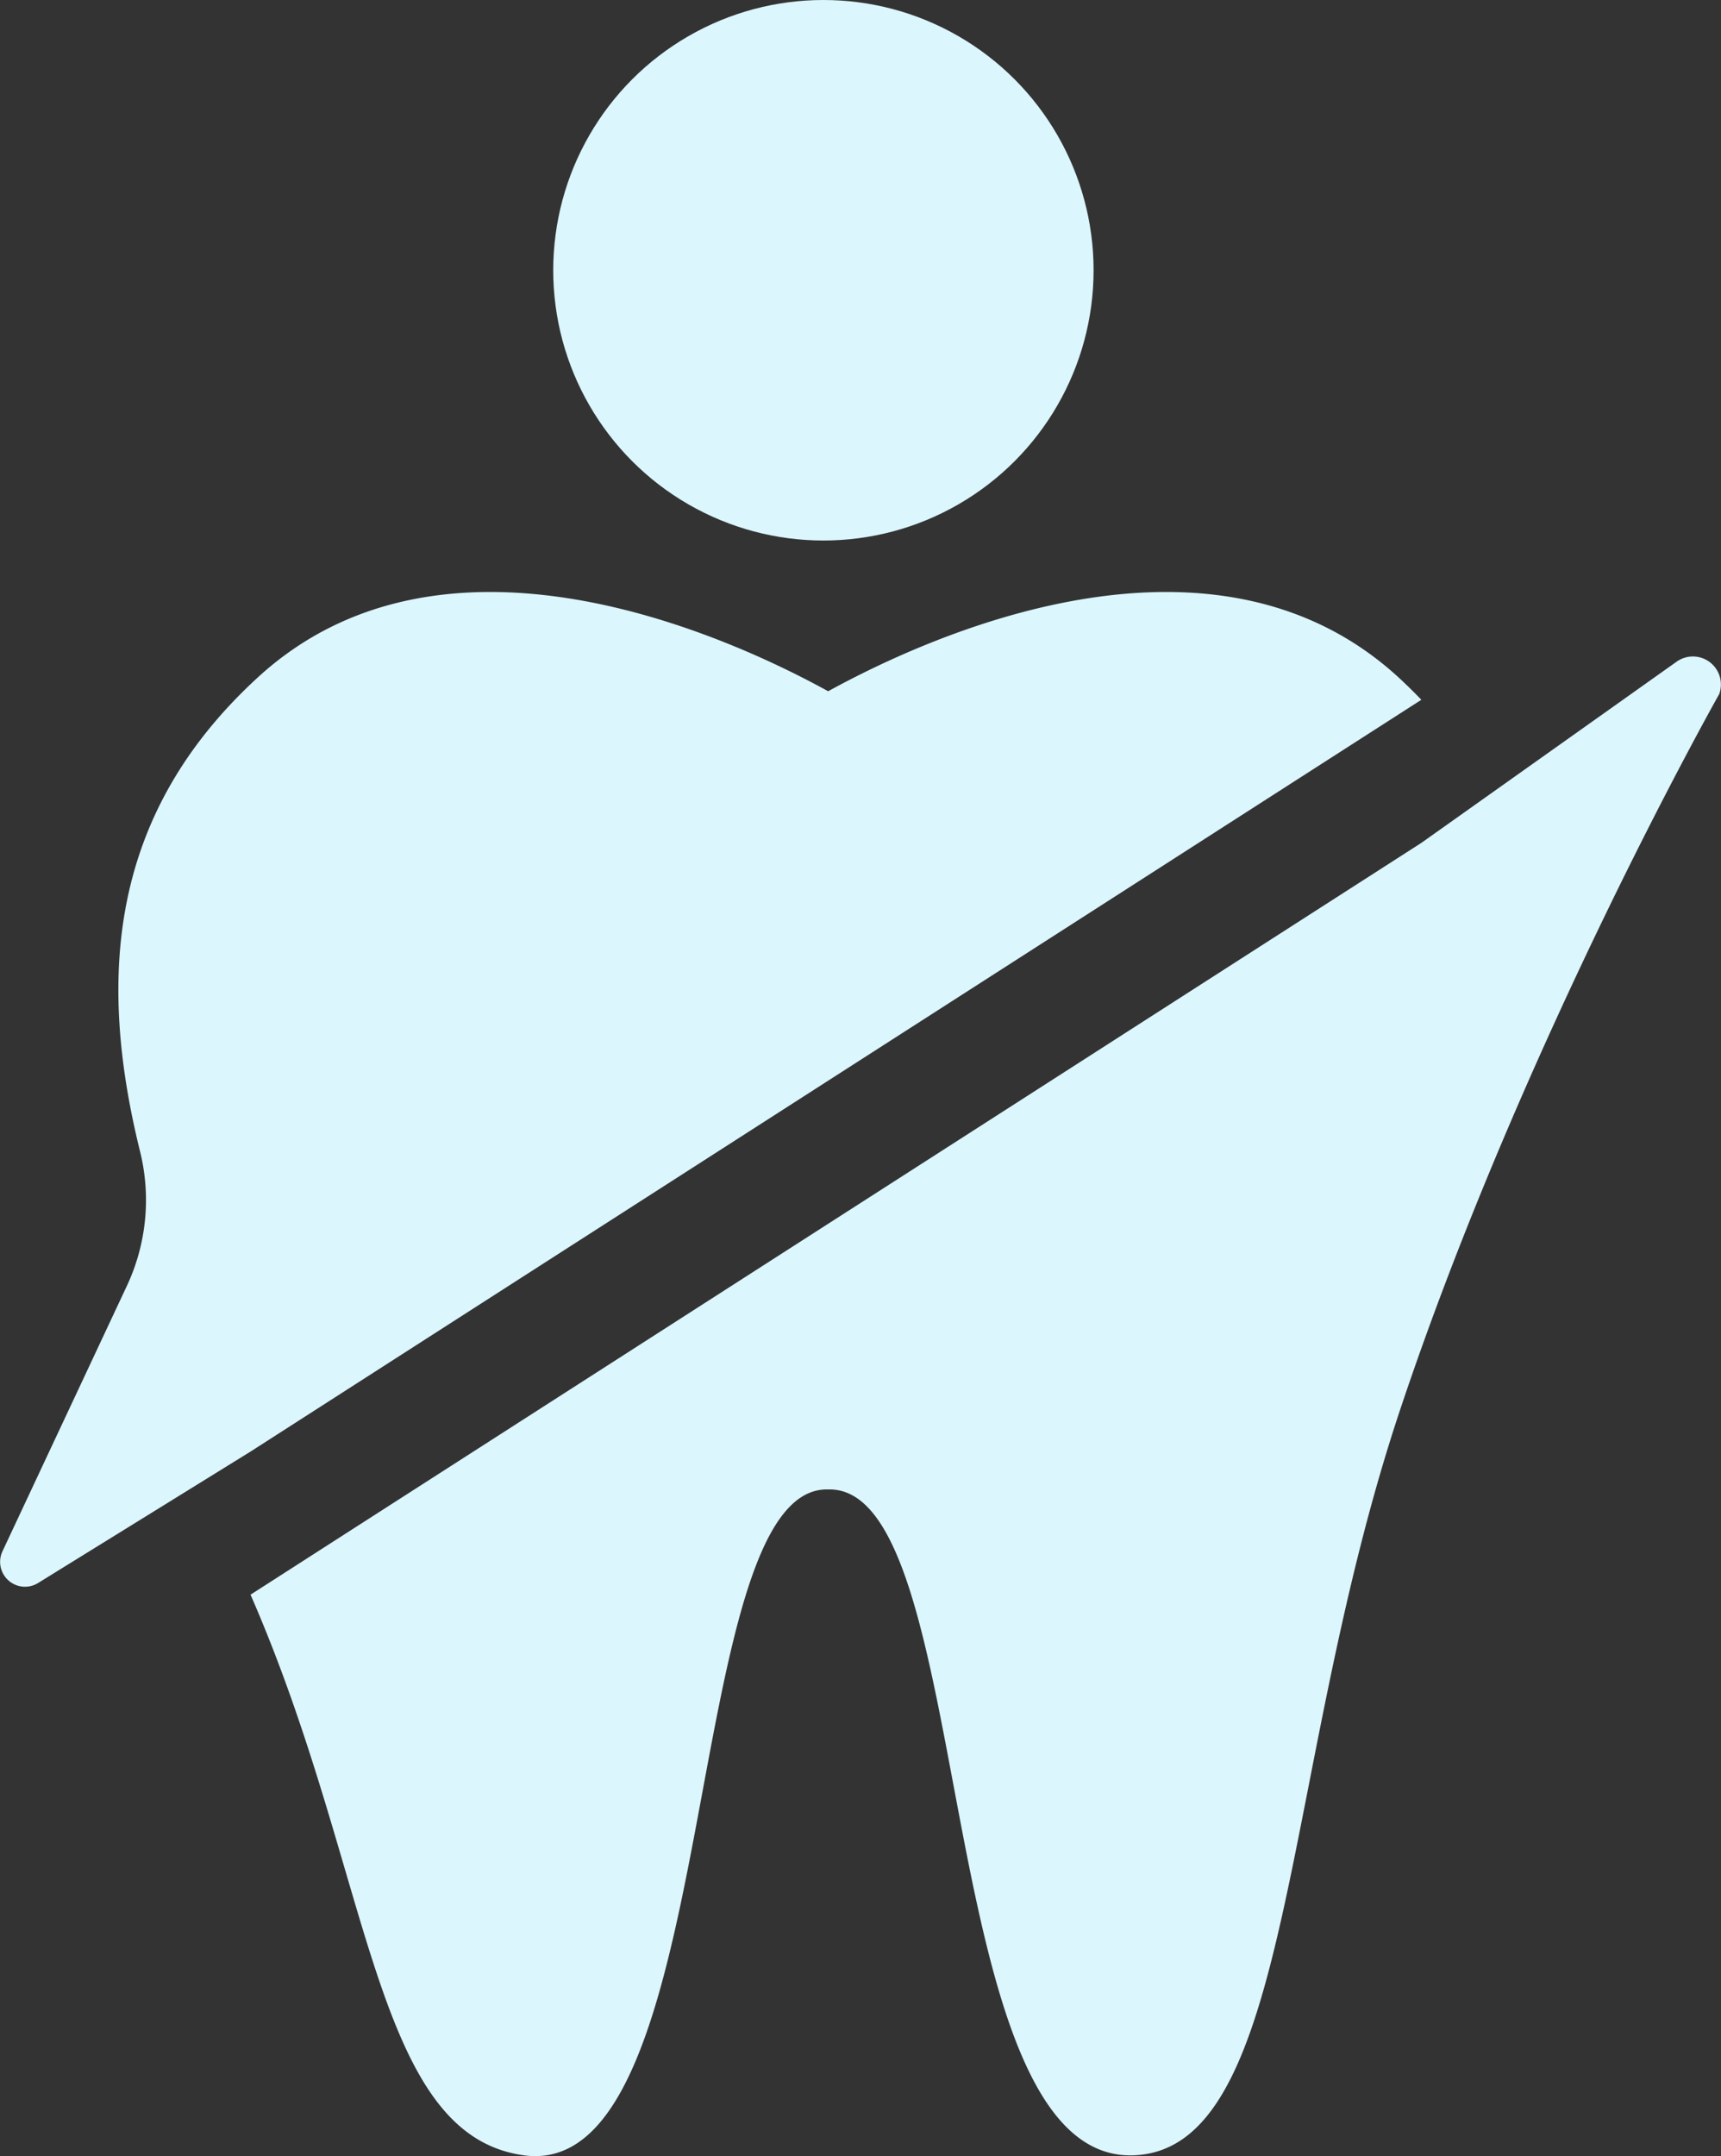
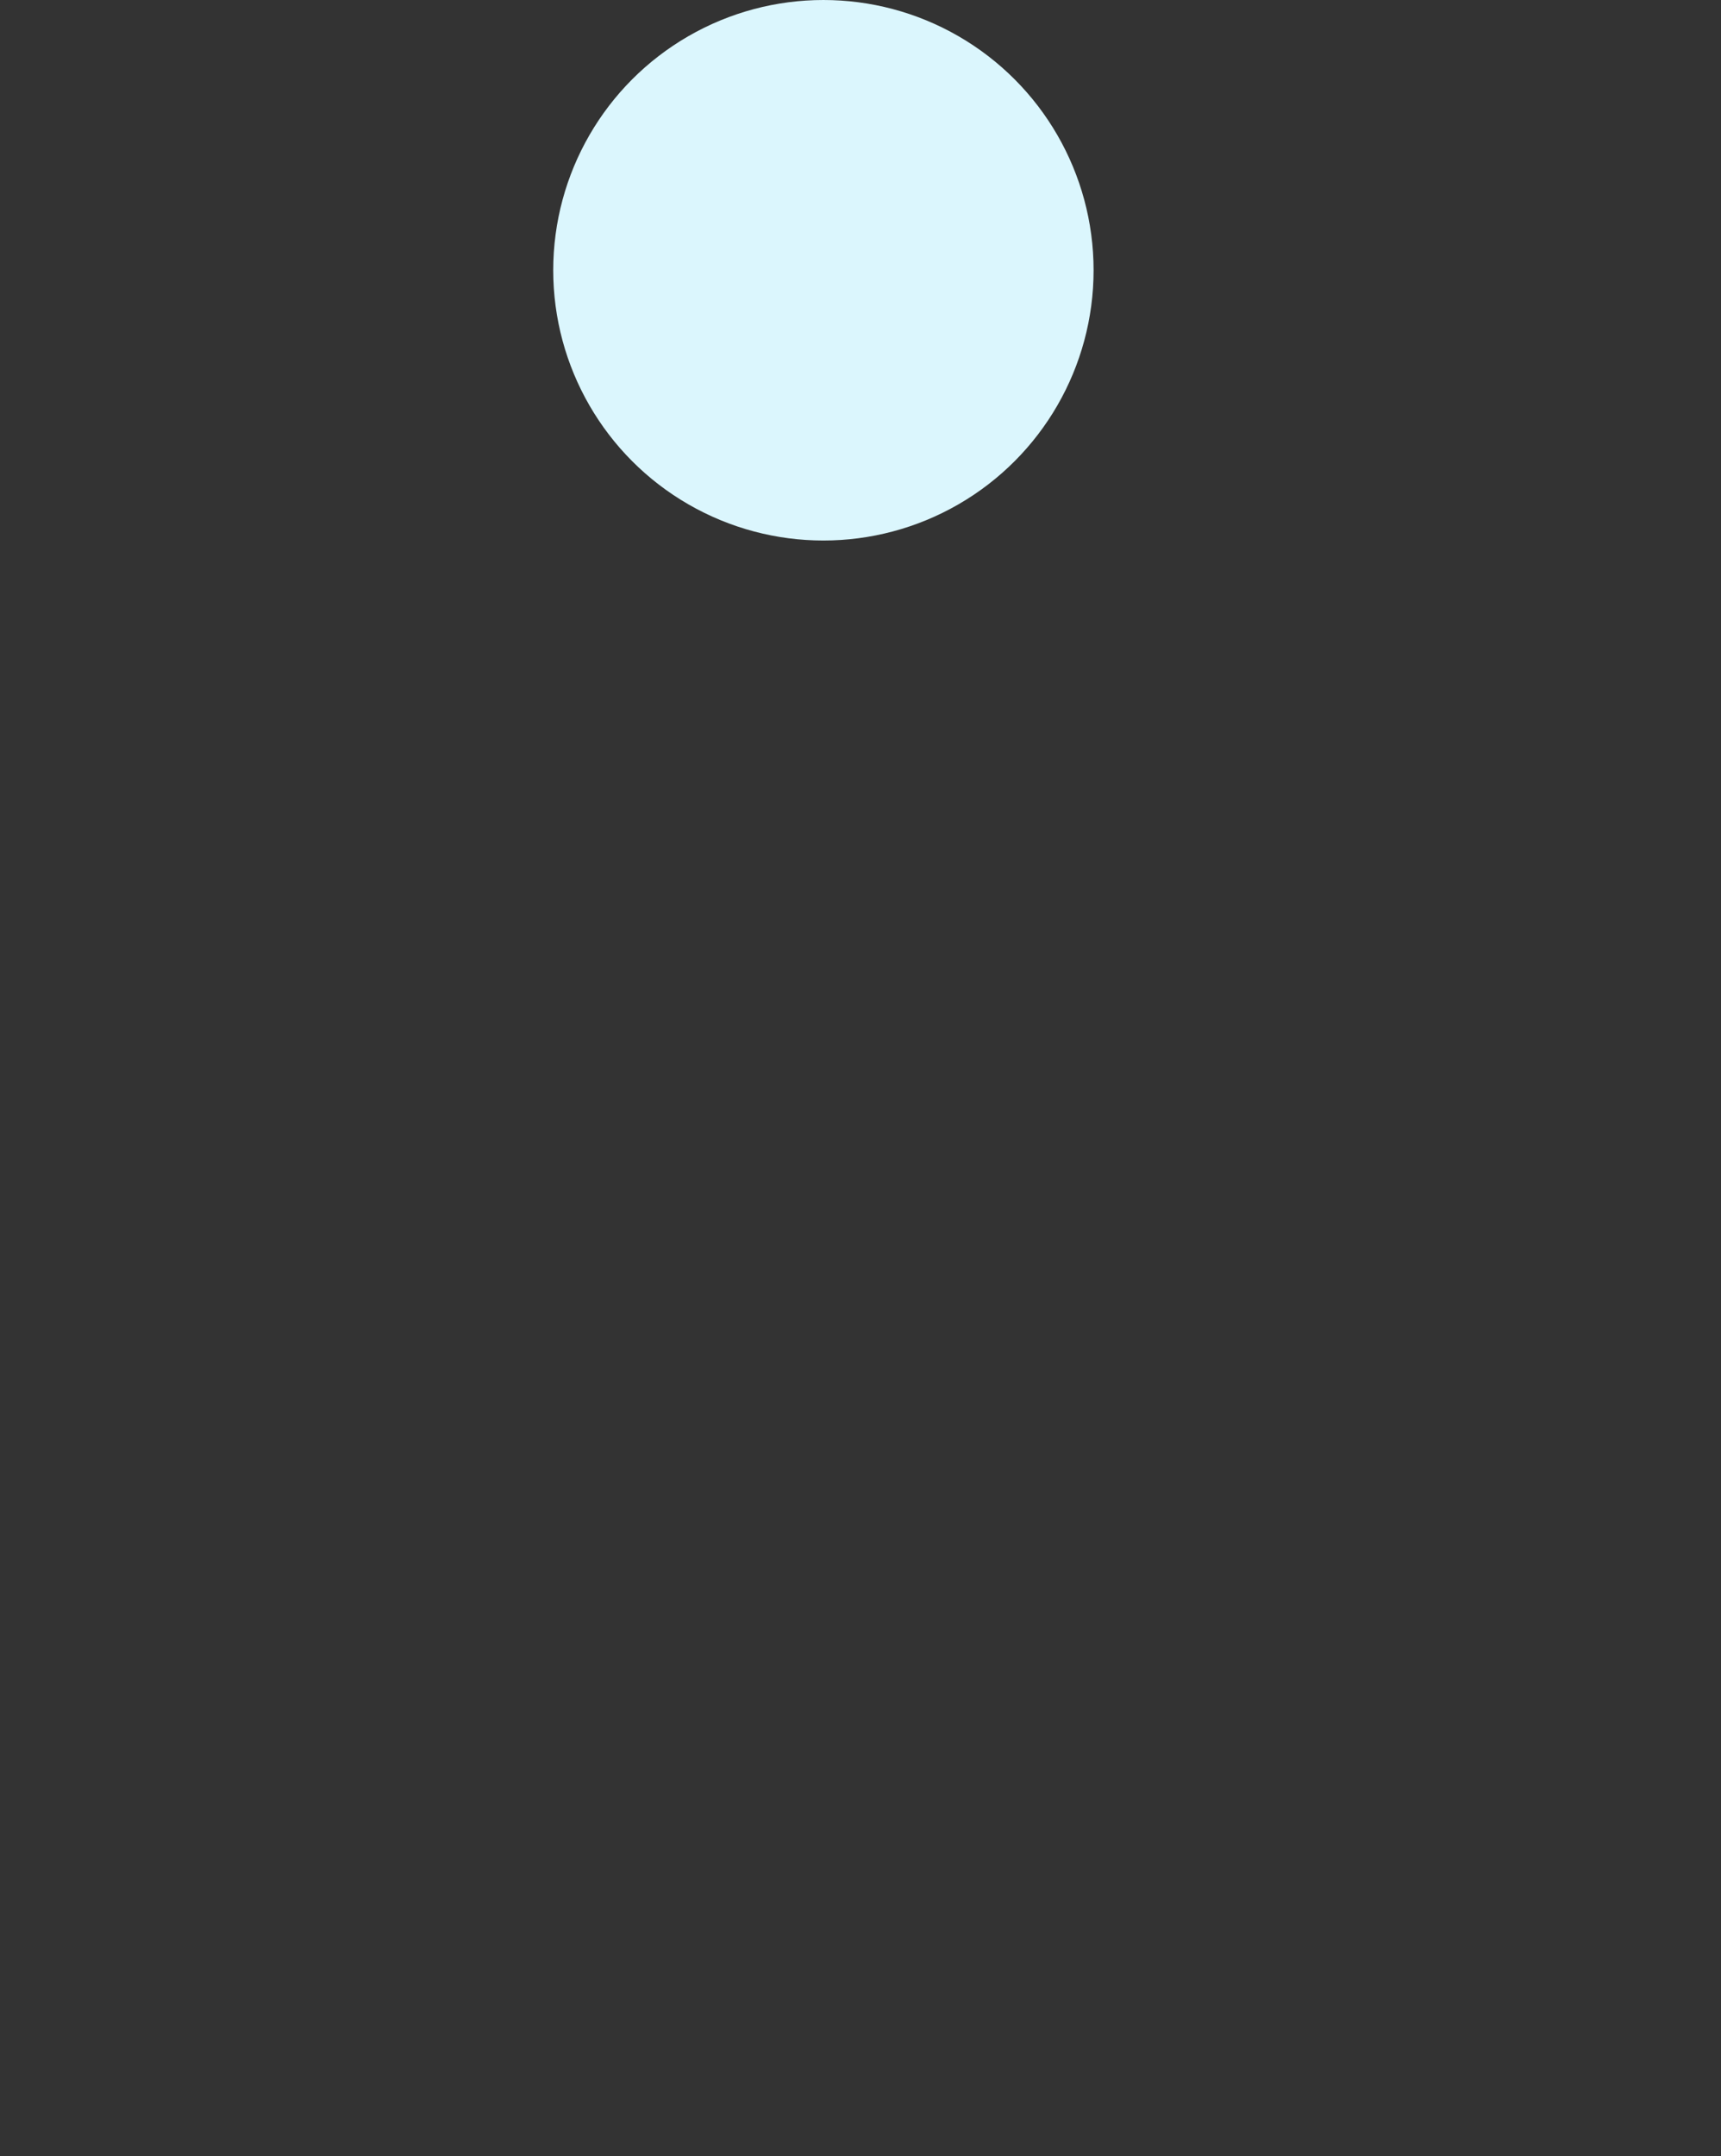
<svg xmlns="http://www.w3.org/2000/svg" id="Group_28364" data-name="Group 28364" width="490.683" height="614.566" viewBox="0 0 490.683 614.566">
  <rect x="0" y="0" width="490.683" height="614.566" fill="#333333" stroke="none" />
-   <path id="Path_13799" data-name="Path 13799" d="M987.041,661.177a7.988,7.988,0,0,0-12.135-9.233L902.113,703.6,568.295,917.884c34.97,80.053,34.791,153.954,77.984,159.812,57.192,7.754,43.986-191.03,86.709-189.8,42.725-1.228,29.013,191.134,86.71,189.8,46.238-1.067,42.016-109.516,76.289-212.3C930.957,760.52,987.041,661.177,987.041,661.177Z" transform="translate(-496.863 -463.351)" fill="#dbf6fd" />
-   <path id="Path_13800" data-name="Path 13800" d="M947.495,668.884c-53.333-48.832-134.409-11.471-162.547,4.01-28.136-15.48-109.211-52.841-162.544-4.01-42.376,38.814-46,85.456-33.583,135.454a57.616,57.616,0,0,1-3.935,38.285l-35.359,75.413a7.091,7.091,0,0,0,10.15,9.042l60.578-37.467L954.071,675.33C951.984,673.162,949.809,671.008,947.495,668.884Z" transform="translate(-548.822 -475.866)" fill="#dbf6fd" />
  <circle id="Ellipse_5496" data-name="Ellipse 5496" cx="77.033" cy="77.033" r="77.033" transform="translate(157.732)" fill="#dbf6fd" />
</svg>